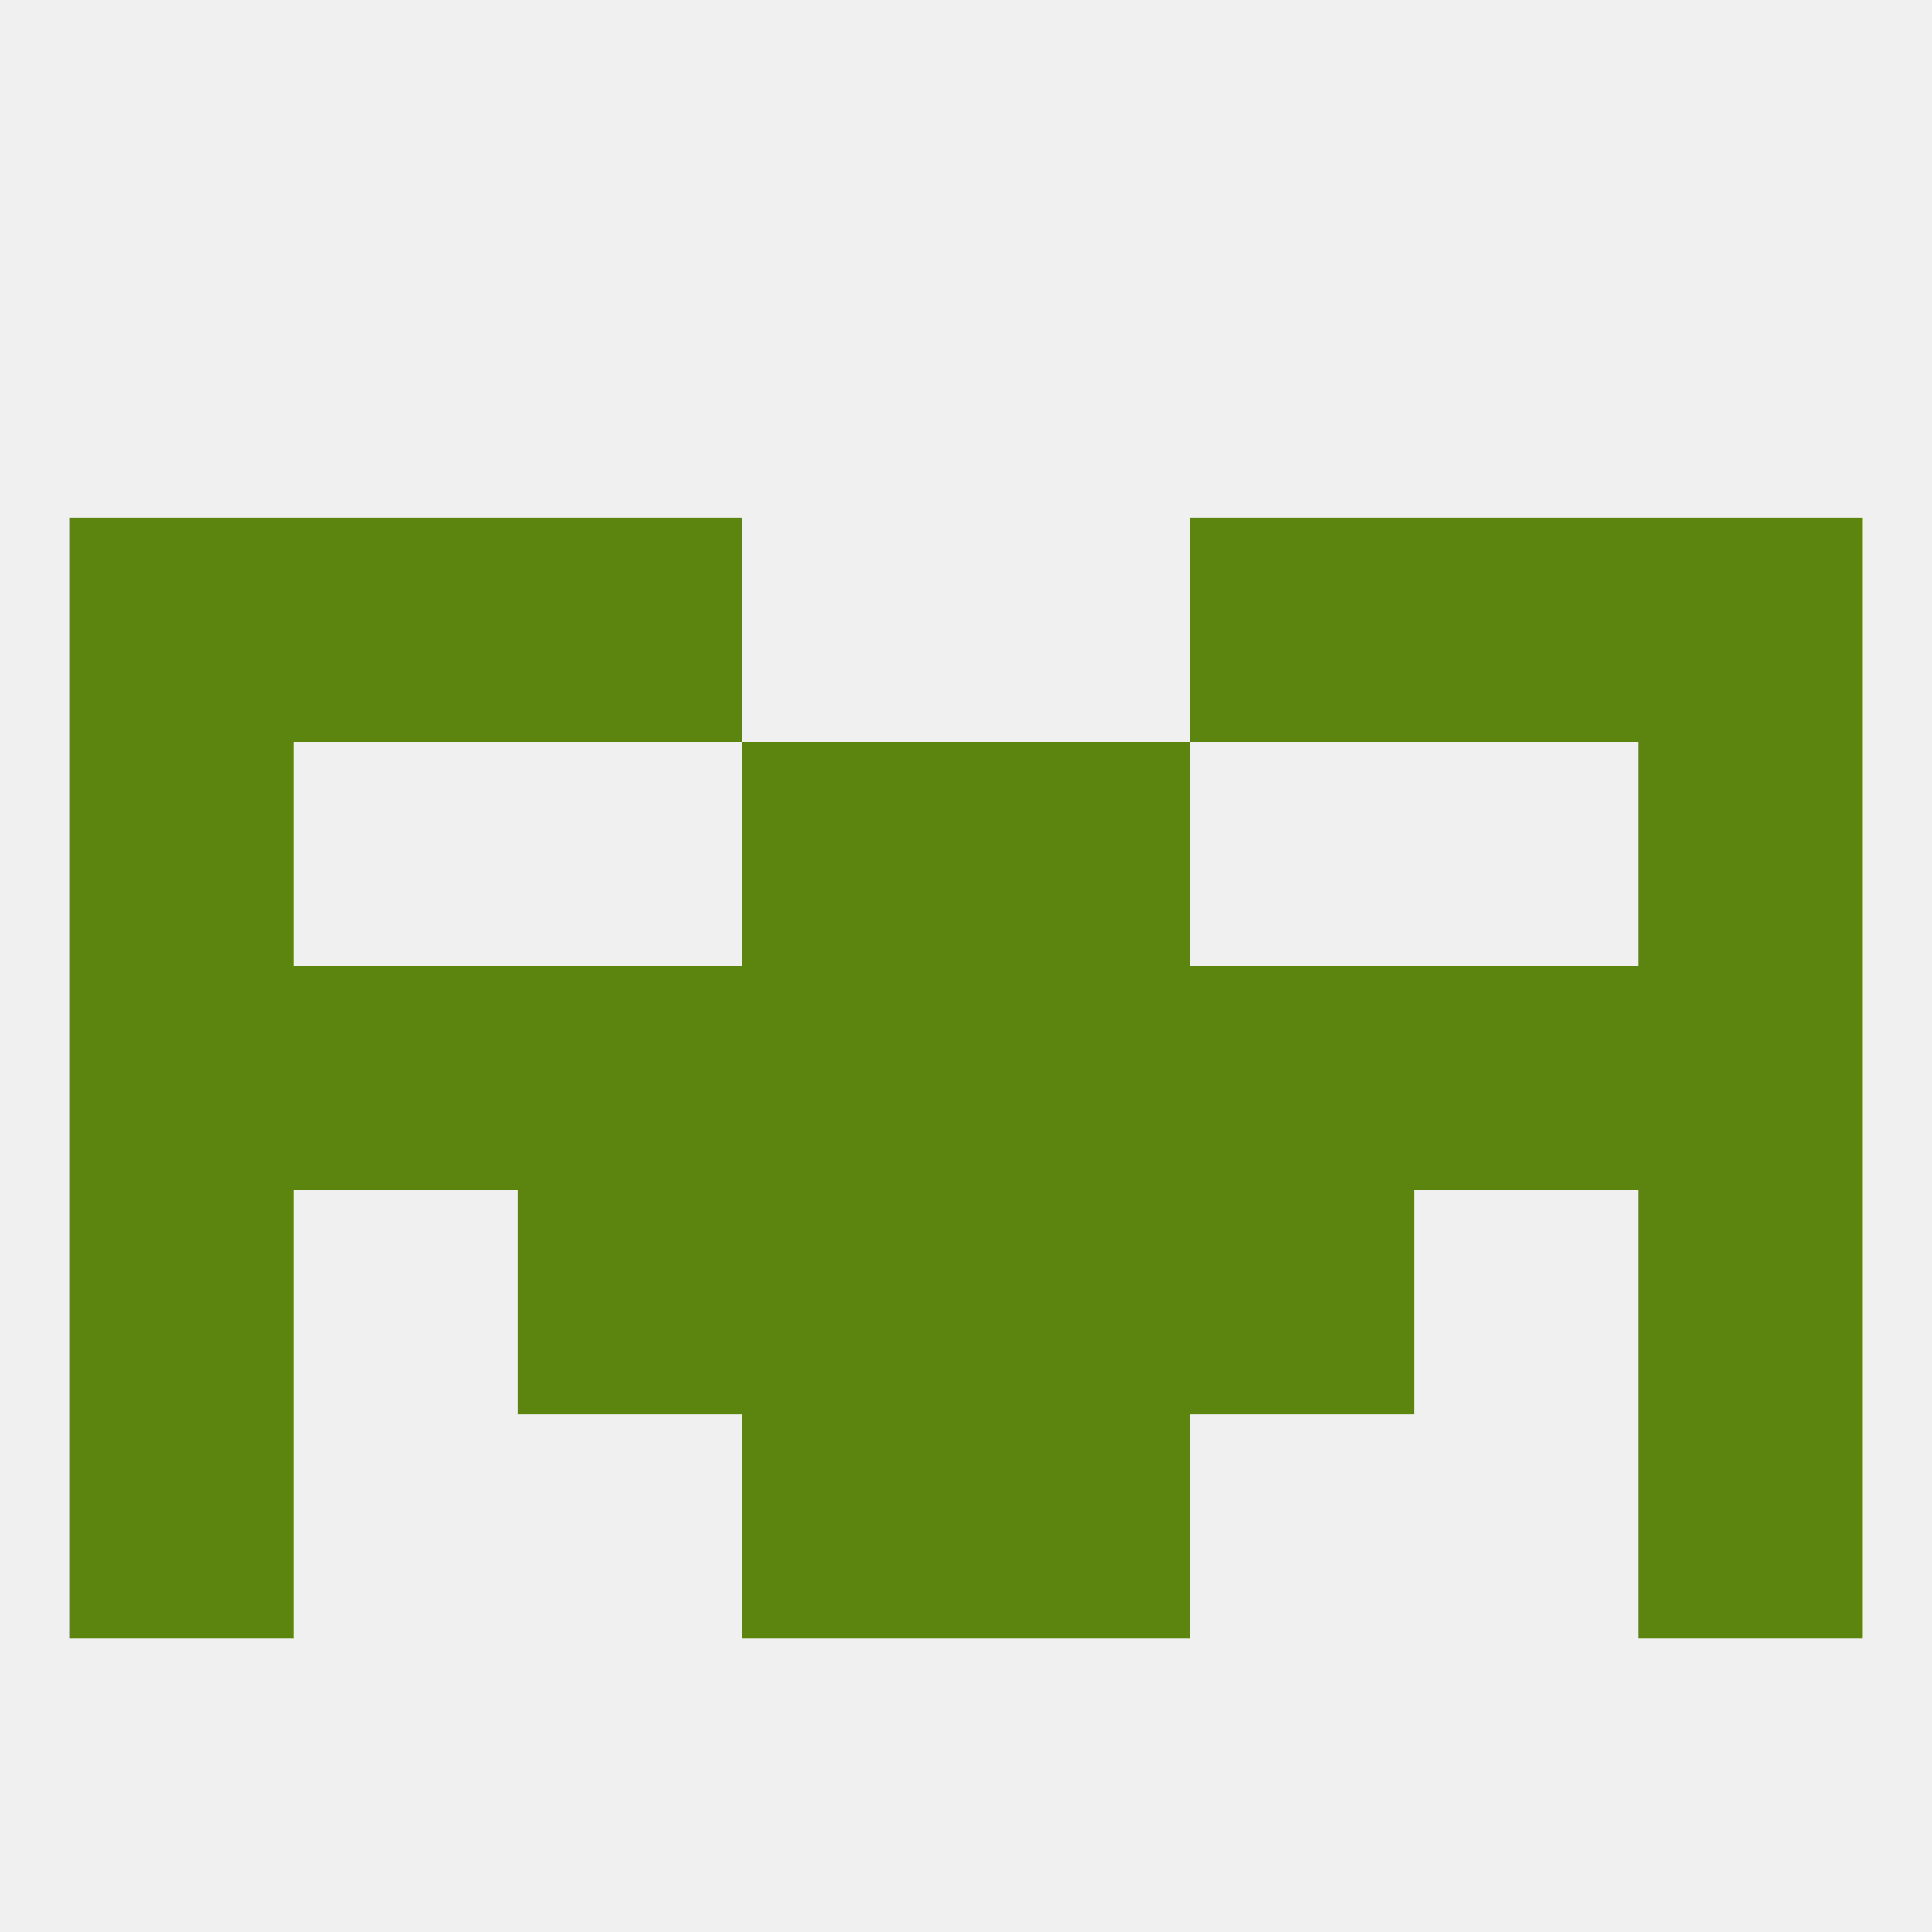
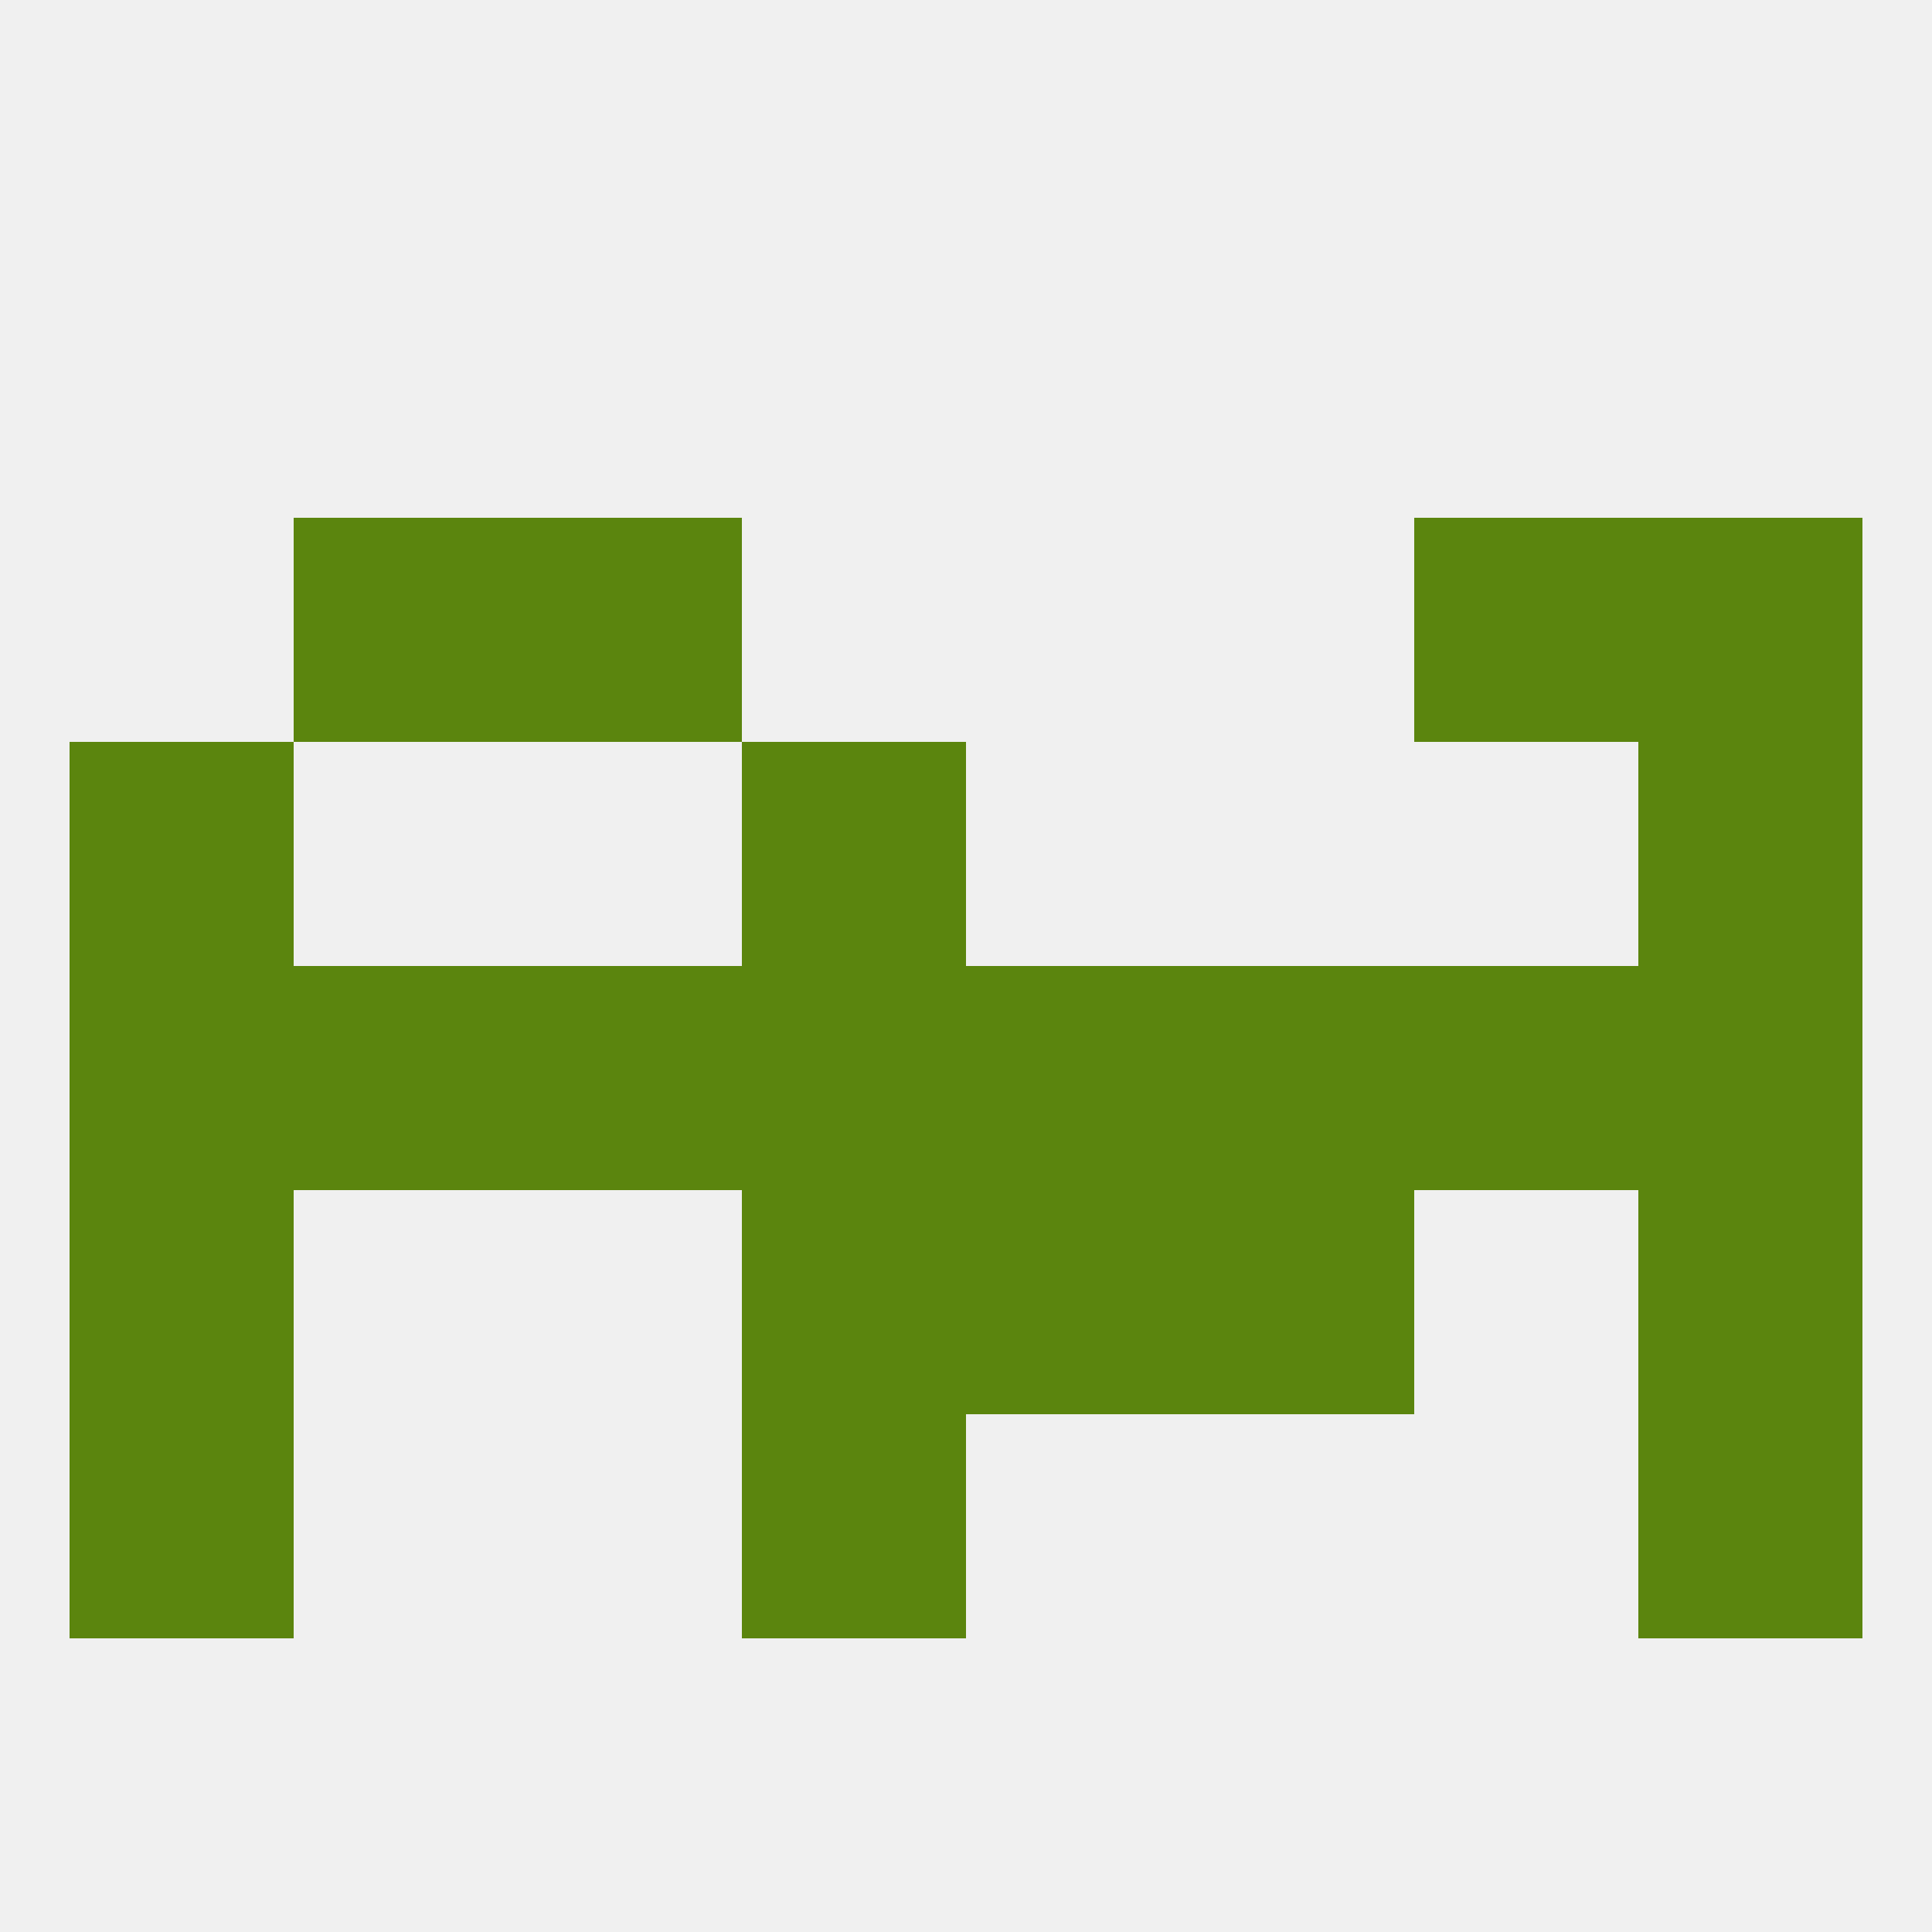
<svg xmlns="http://www.w3.org/2000/svg" version="1.1" baseprofile="full" width="250" height="250" viewBox="0 0 250 250">
  <rect width="100%" height="100%" fill="rgba(240,240,240,255)" />
  <rect x="38" y="67" width="29" height="29" fill="rgba(91,133,14,255)" />
  <rect x="183" y="67" width="29" height="29" fill="rgba(91,133,14,255)" />
-   <rect x="9" y="67" width="29" height="29" fill="rgba(91,133,14,255)" />
  <rect x="212" y="67" width="29" height="29" fill="rgba(91,133,14,255)" />
  <rect x="67" y="67" width="29" height="29" fill="rgba(91,133,14,255)" />
-   <rect x="154" y="67" width="29" height="29" fill="rgba(91,133,14,255)" />
  <rect x="154" y="125" width="29" height="29" fill="rgba(91,133,14,255)" />
  <rect x="212" y="125" width="29" height="29" fill="rgba(91,133,14,255)" />
  <rect x="183" y="125" width="29" height="29" fill="rgba(91,133,14,255)" />
  <rect x="67" y="125" width="29" height="29" fill="rgba(91,133,14,255)" />
  <rect x="96" y="125" width="29" height="29" fill="rgba(91,133,14,255)" />
  <rect x="125" y="125" width="29" height="29" fill="rgba(91,133,14,255)" />
  <rect x="9" y="125" width="29" height="29" fill="rgba(91,133,14,255)" />
  <rect x="38" y="125" width="29" height="29" fill="rgba(91,133,14,255)" />
  <rect x="125" y="154" width="29" height="29" fill="rgba(91,133,14,255)" />
  <rect x="9" y="154" width="29" height="29" fill="rgba(91,133,14,255)" />
  <rect x="212" y="154" width="29" height="29" fill="rgba(91,133,14,255)" />
-   <rect x="67" y="154" width="29" height="29" fill="rgba(91,133,14,255)" />
  <rect x="154" y="154" width="29" height="29" fill="rgba(91,133,14,255)" />
  <rect x="96" y="154" width="29" height="29" fill="rgba(91,133,14,255)" />
  <rect x="212" y="183" width="29" height="29" fill="rgba(91,133,14,255)" />
  <rect x="96" y="183" width="29" height="29" fill="rgba(91,133,14,255)" />
-   <rect x="125" y="183" width="29" height="29" fill="rgba(91,133,14,255)" />
  <rect x="9" y="183" width="29" height="29" fill="rgba(91,133,14,255)" />
  <rect x="9" y="96" width="29" height="29" fill="rgba(91,133,14,255)" />
  <rect x="212" y="96" width="29" height="29" fill="rgba(91,133,14,255)" />
  <rect x="96" y="96" width="29" height="29" fill="rgba(91,133,14,255)" />
-   <rect x="125" y="96" width="29" height="29" fill="rgba(91,133,14,255)" />
</svg>